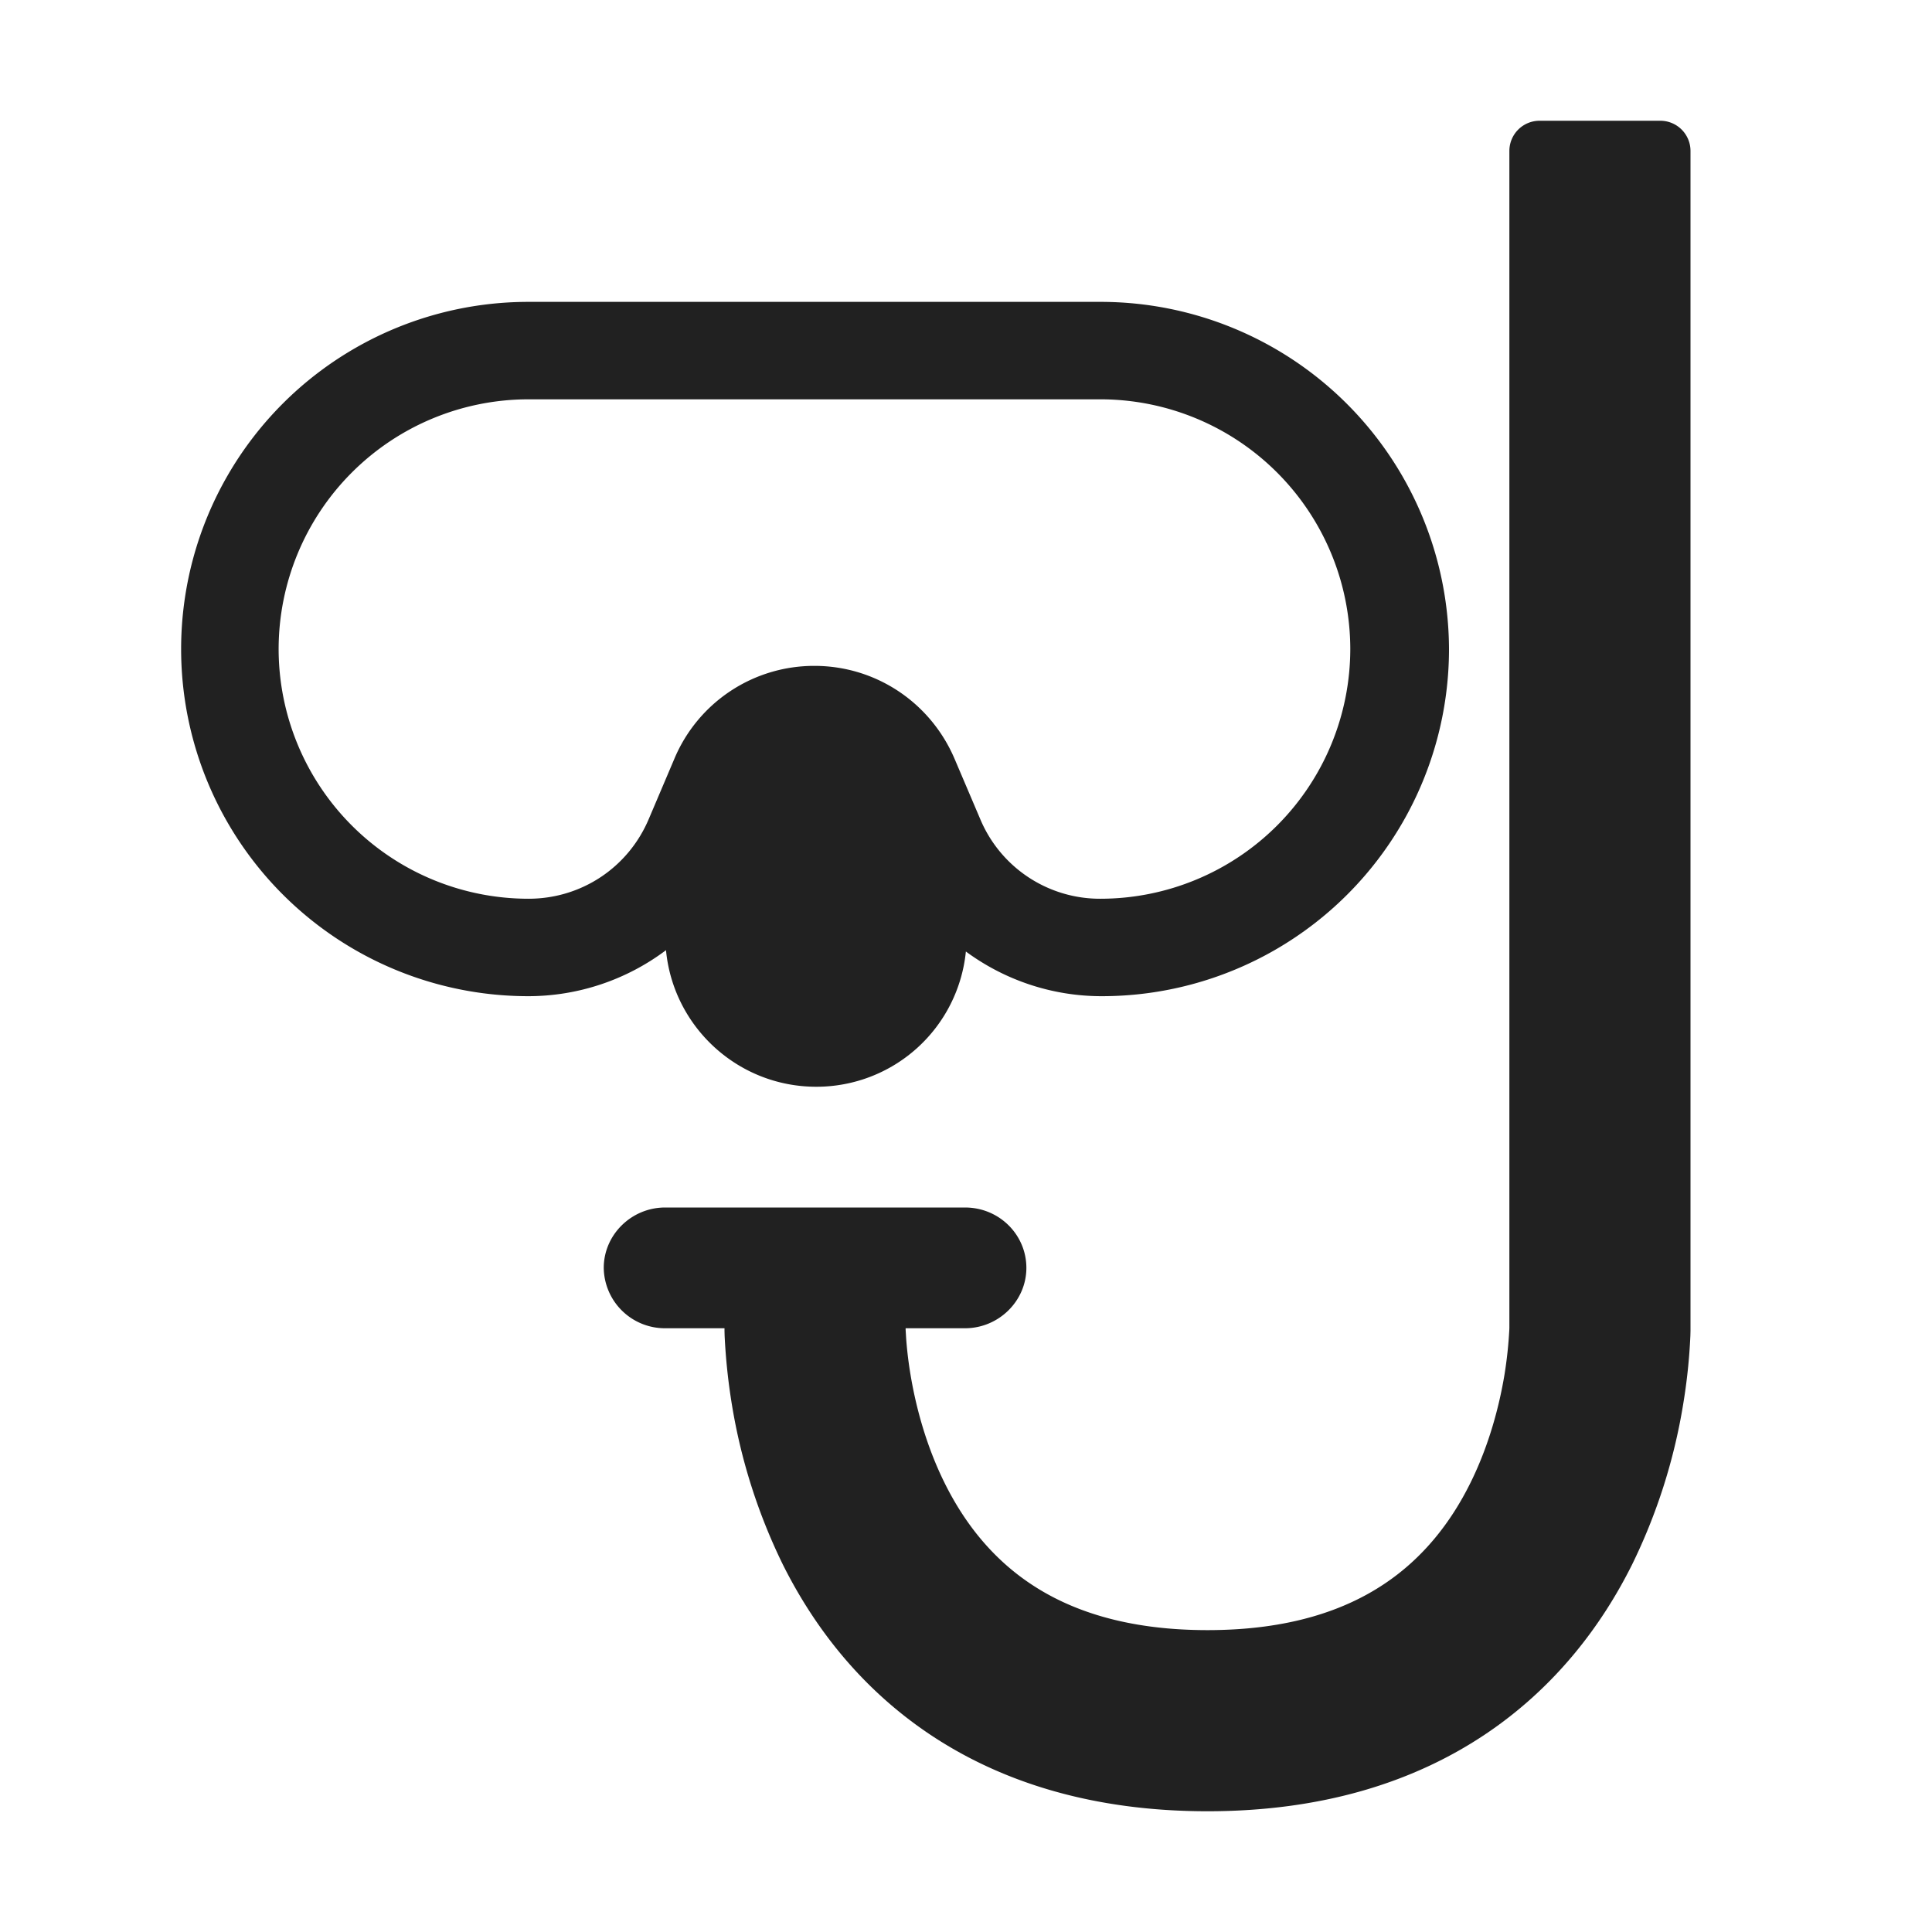
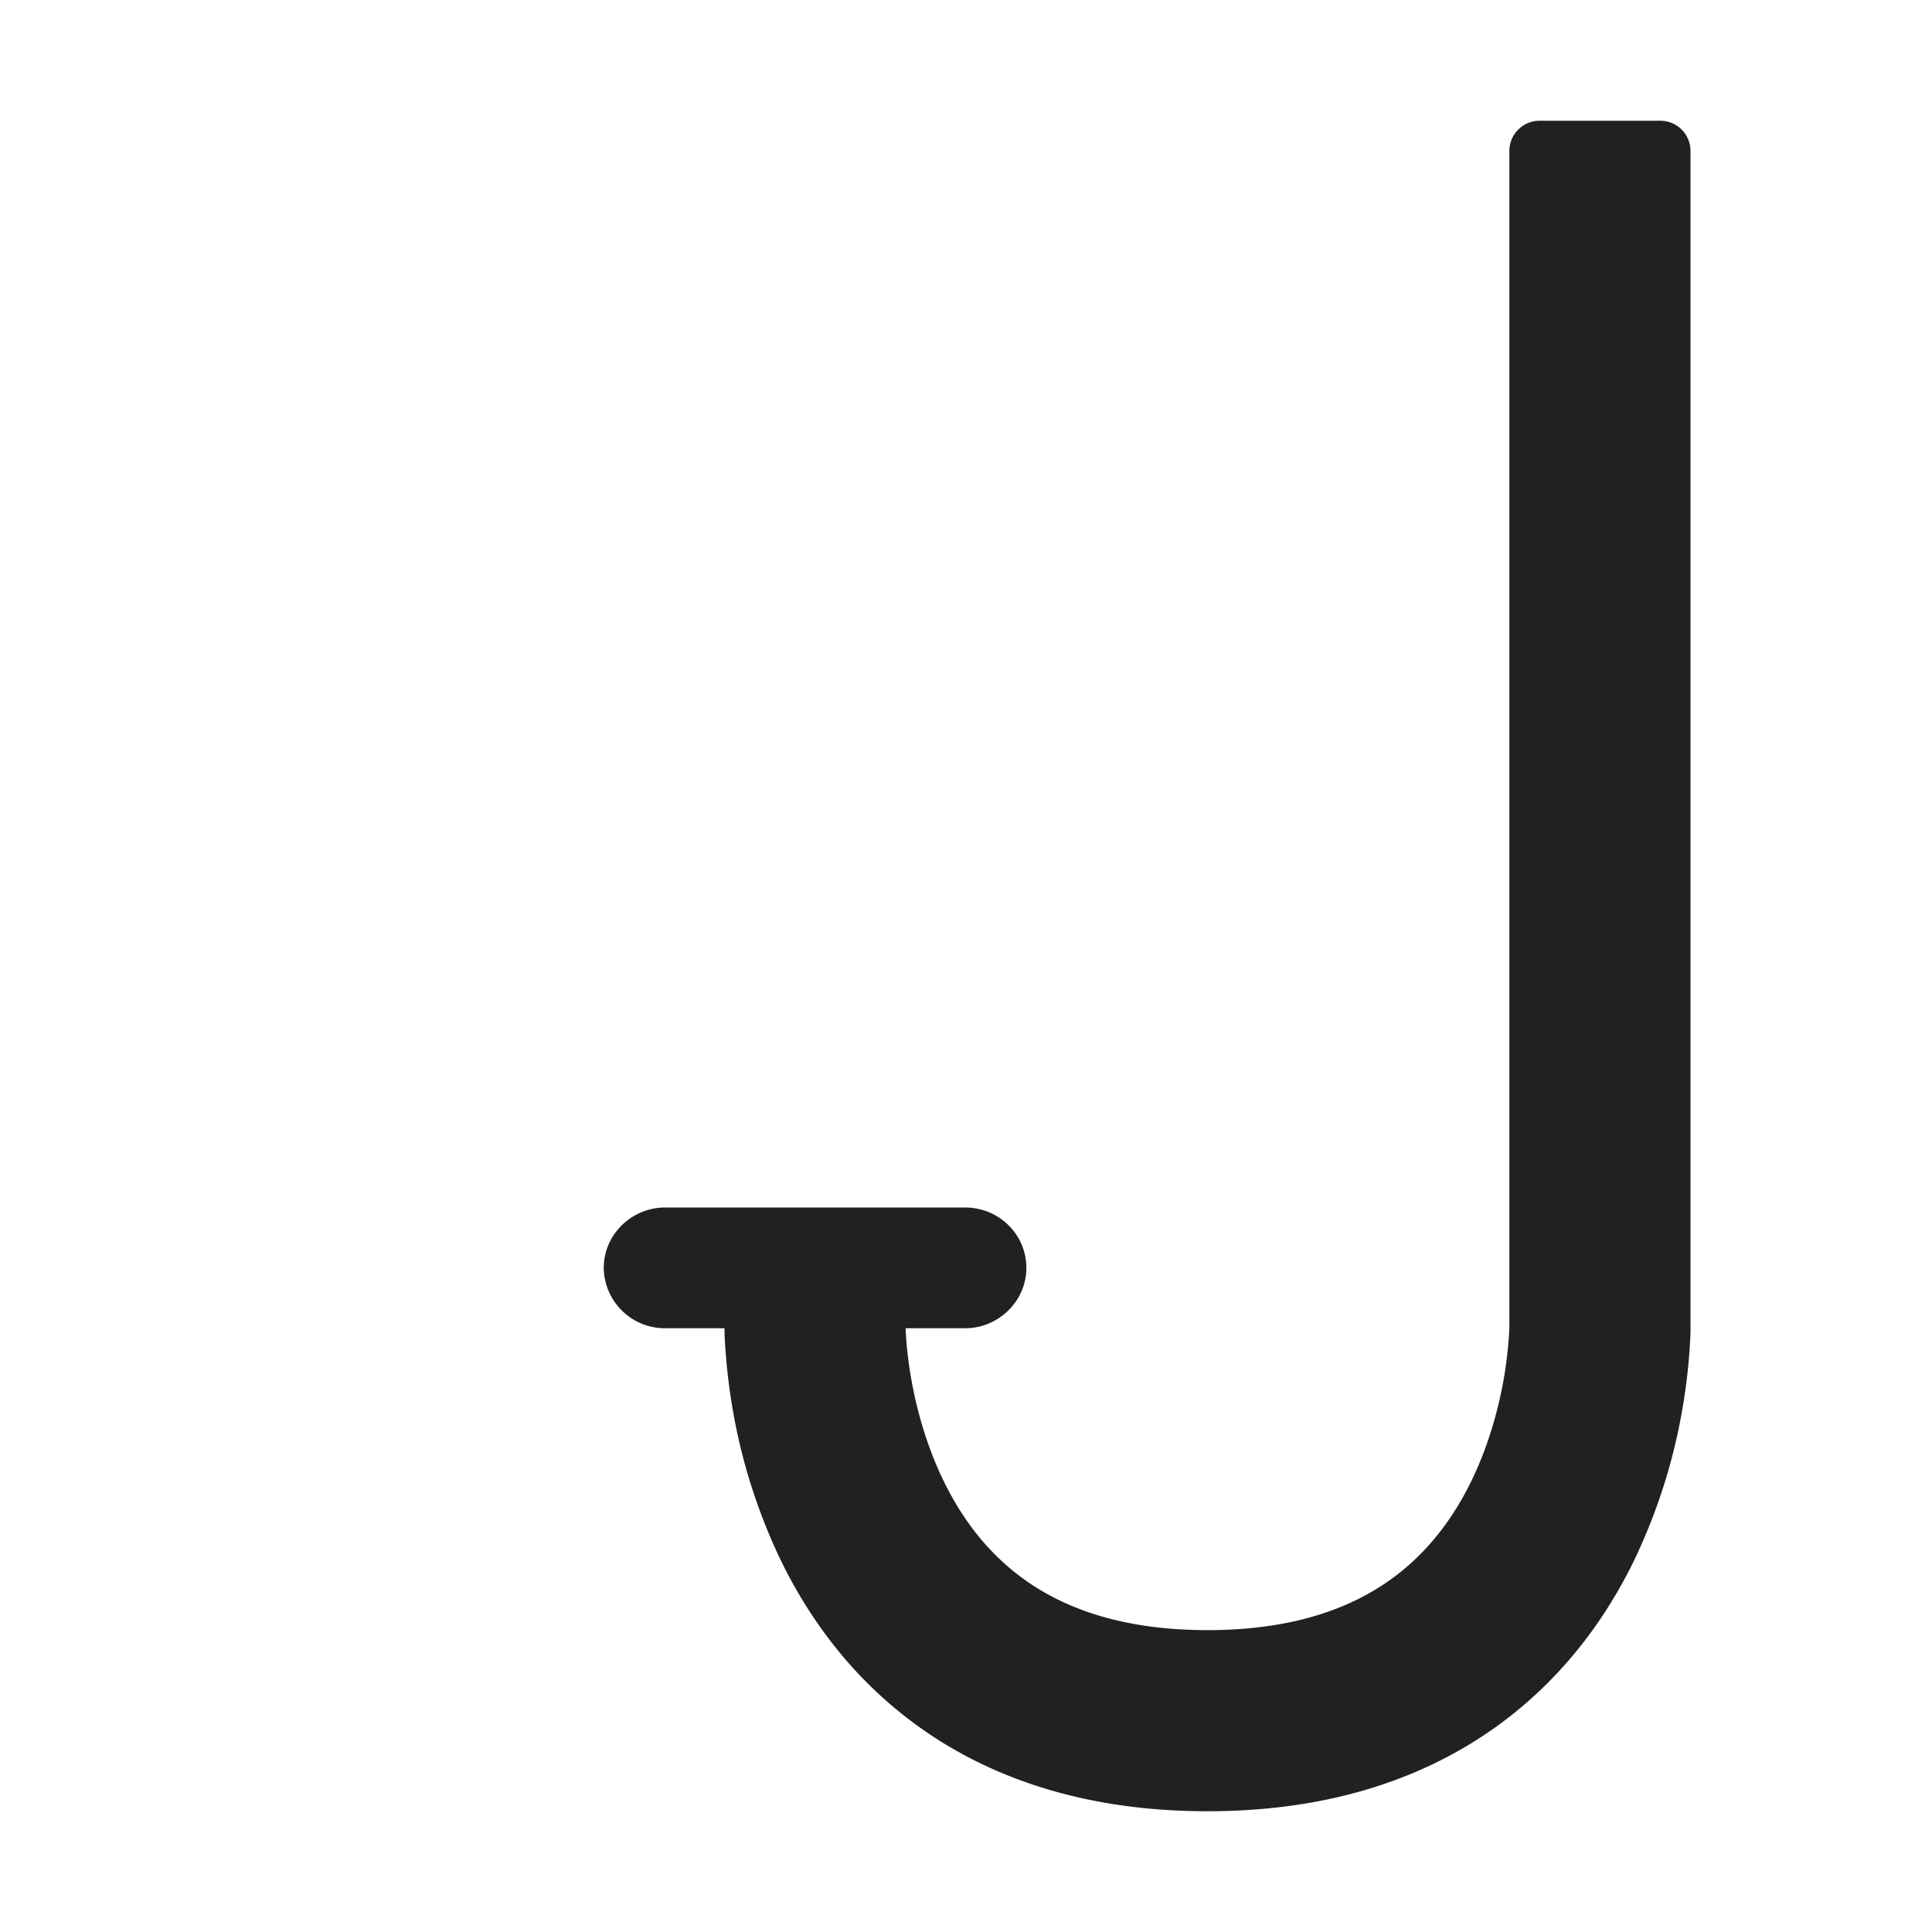
<svg xmlns="http://www.w3.org/2000/svg" fill="none" viewBox="0 0 32 32">
  <path fill="#212121" d="M27.5 2a.5.5 0 0 1 .5.5v19.543l-.002.08a9.48 9.48 0 0 1-.12 1.14 9.5 9.5 0 0 1-.849 2.658c-.495.99-1.262 2.026-2.44 2.812C23.404 29.523 21.889 30 20 30c-1.887 0-3.403-.476-4.59-1.267-1.178-.786-1.944-1.822-2.44-2.812a9.5 9.5 0 0 1-.848-2.659 10 10 0 0 1-.12-1.139l-.002-.08V22S14.142 22 11.017 22A1.013 1.013 0 0 1 10 21c0-.549.459-1 1.017-1h4.966c.568 0 1.017.451 1.017 1s-.459 1-1.017 1H15v.023l.009.15c.01.137.03.344.072.596.085.511.253 1.17.573 1.81.317.635.77 1.224 1.42 1.657.641.428 1.563.764 2.926.764s2.285-.336 2.926-.764c.65-.433 1.103-1.022 1.42-1.657.32-.64.488-1.299.573-1.81a7 7 0 0 0 .08-.746l.001-.029V2.5a.5.5 0 0 1 .5-.5z" />
-   <path fill="#212121" d="M11.031 15.738a3.8 3.8 0 0 1-2.277.762A5.75 5.75 0 0 1 3 10.75 5.75 5.75 0 0 1 8.754 5h9.473A5.77 5.77 0 0 1 24 10.75a5.75 5.75 0 0 1-5.754 5.75c-.827 0-1.61-.27-2.248-.74A2.487 2.487 0 0 1 13.52 18c-1.3 0-2.369-.994-2.489-2.262m11.334-4.988a4.14 4.14 0 0 0-4.138-4.136H8.754a4.14 4.14 0 0 0-4.139 4.136 4.14 4.14 0 0 0 4.139 4.136c.877 0 1.655-.519 1.994-1.326l.419-.986a2.51 2.51 0 0 1 2.323-1.545c1.017 0 1.925.608 2.323 1.545l.42.986a2.15 2.15 0 0 0 1.994 1.326 4.14 4.14 0 0 0 4.138-4.136" />
</svg>